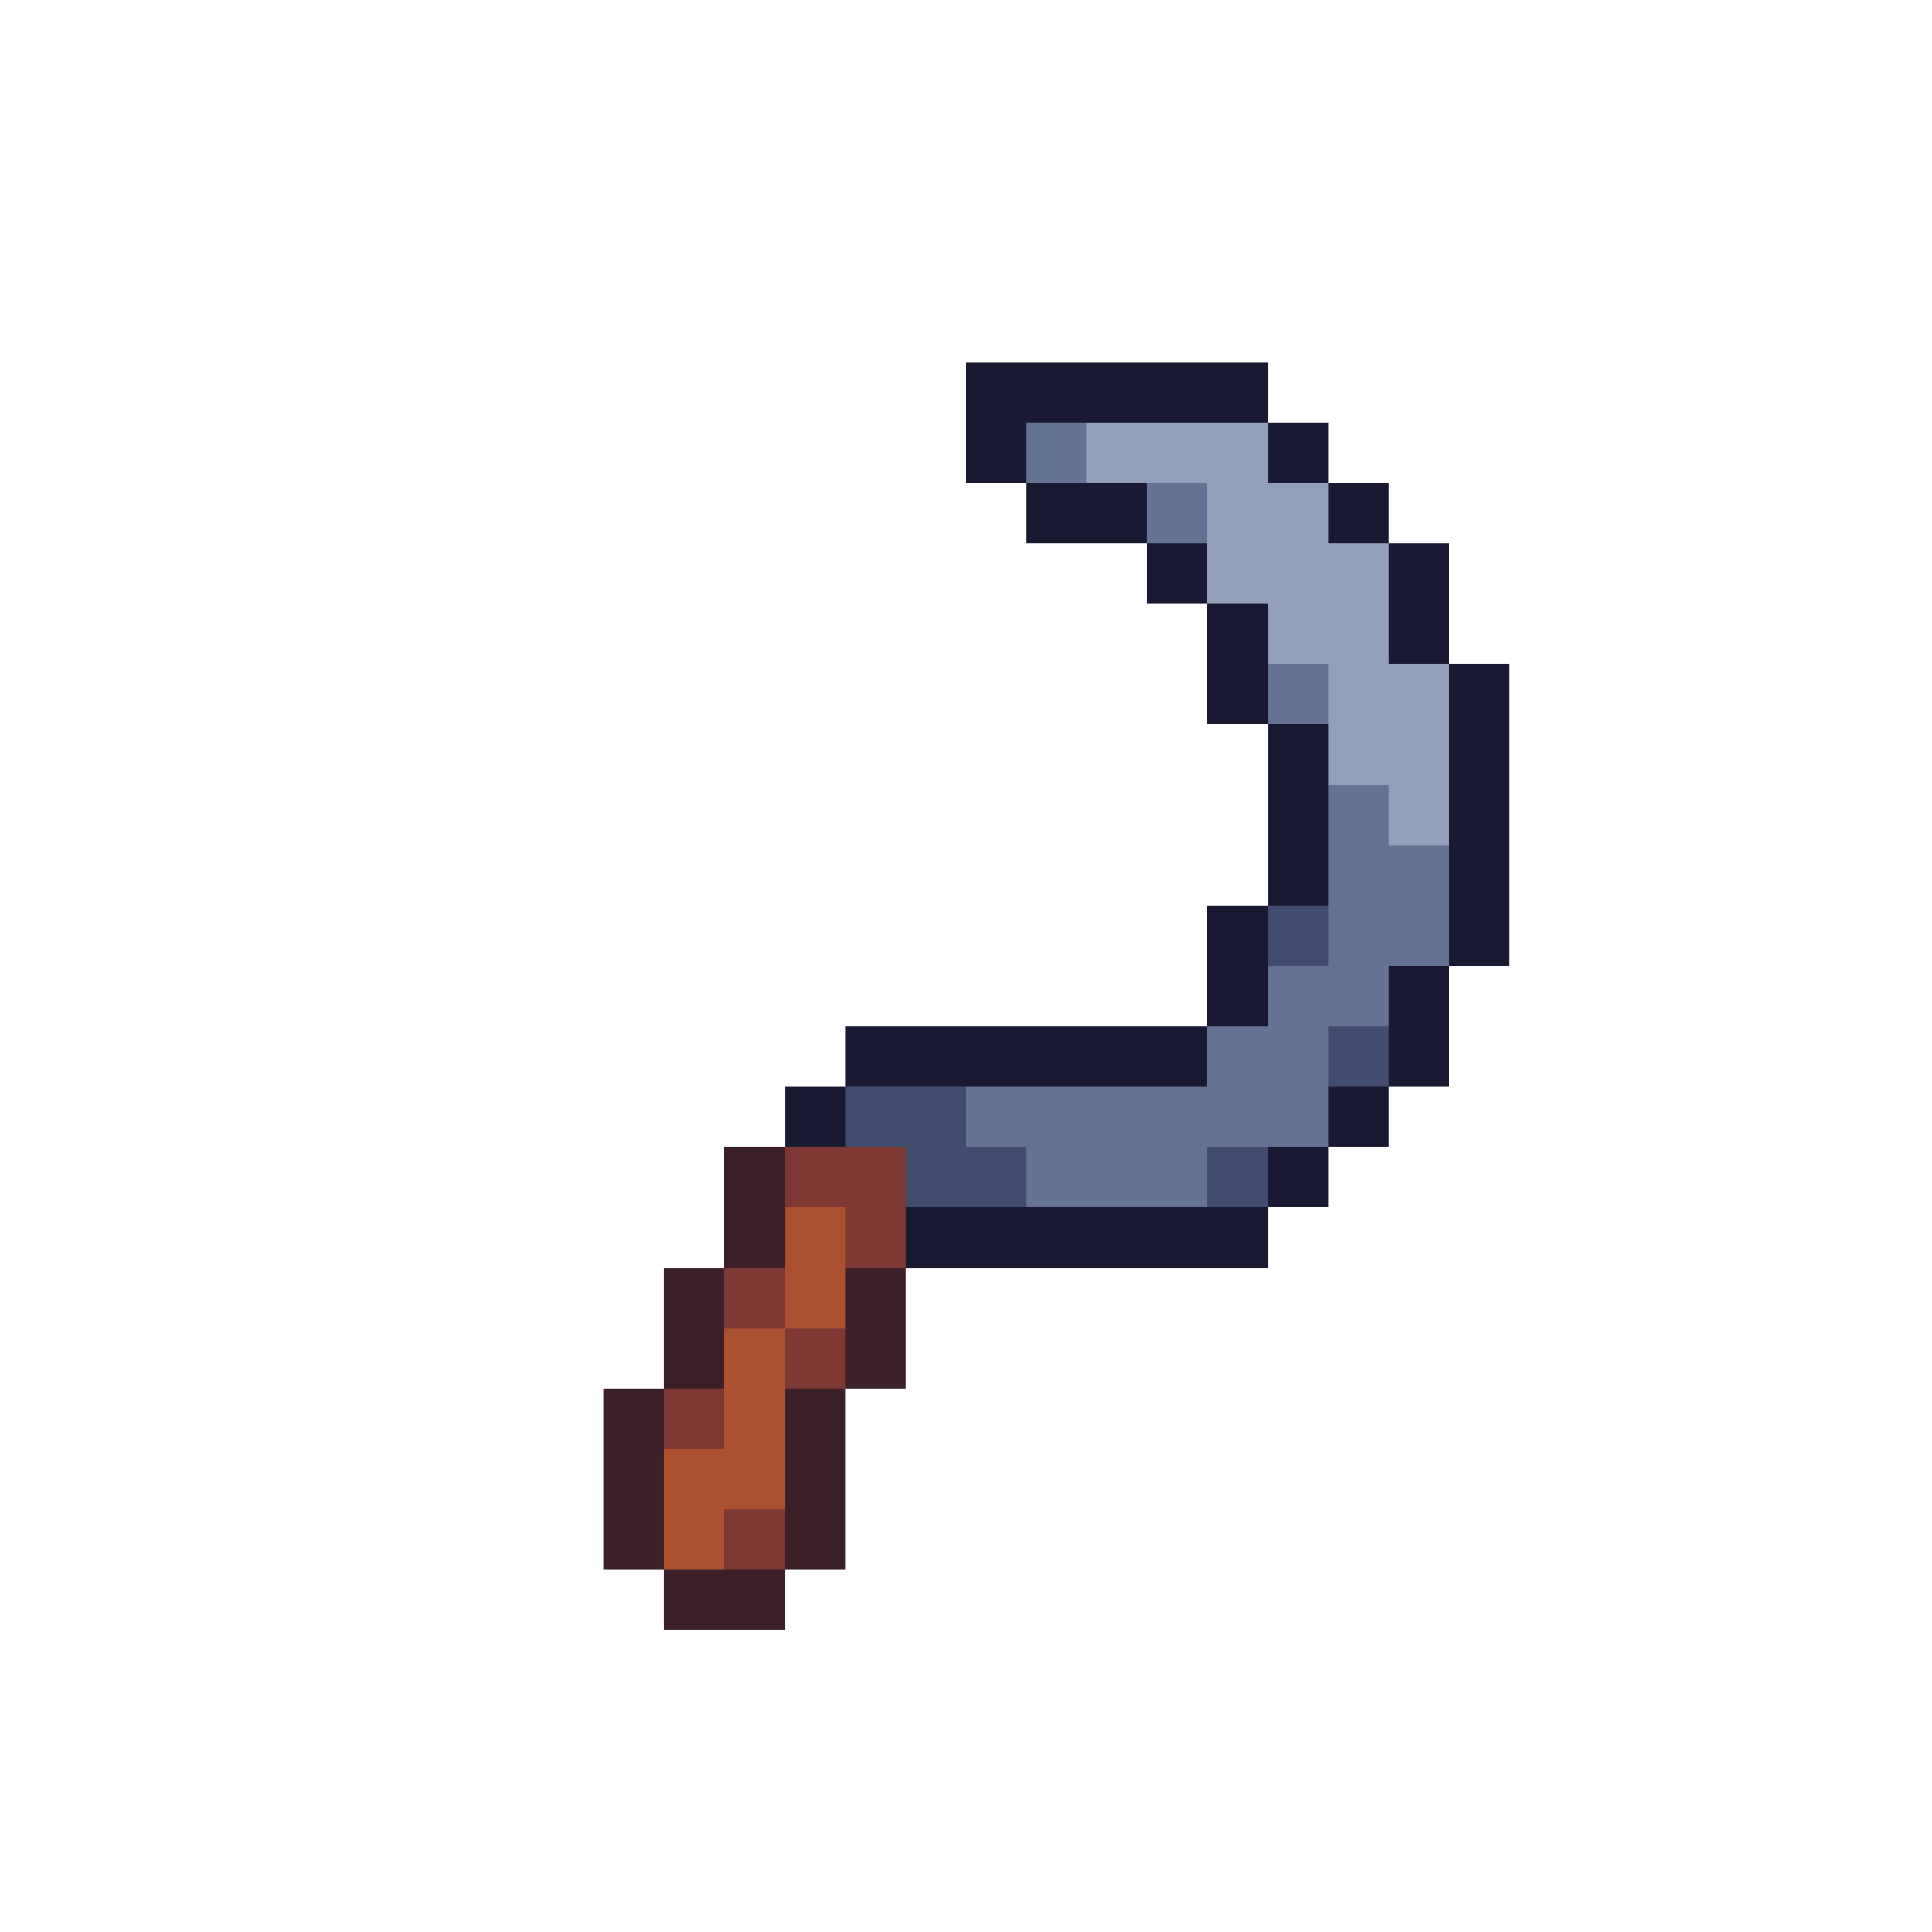
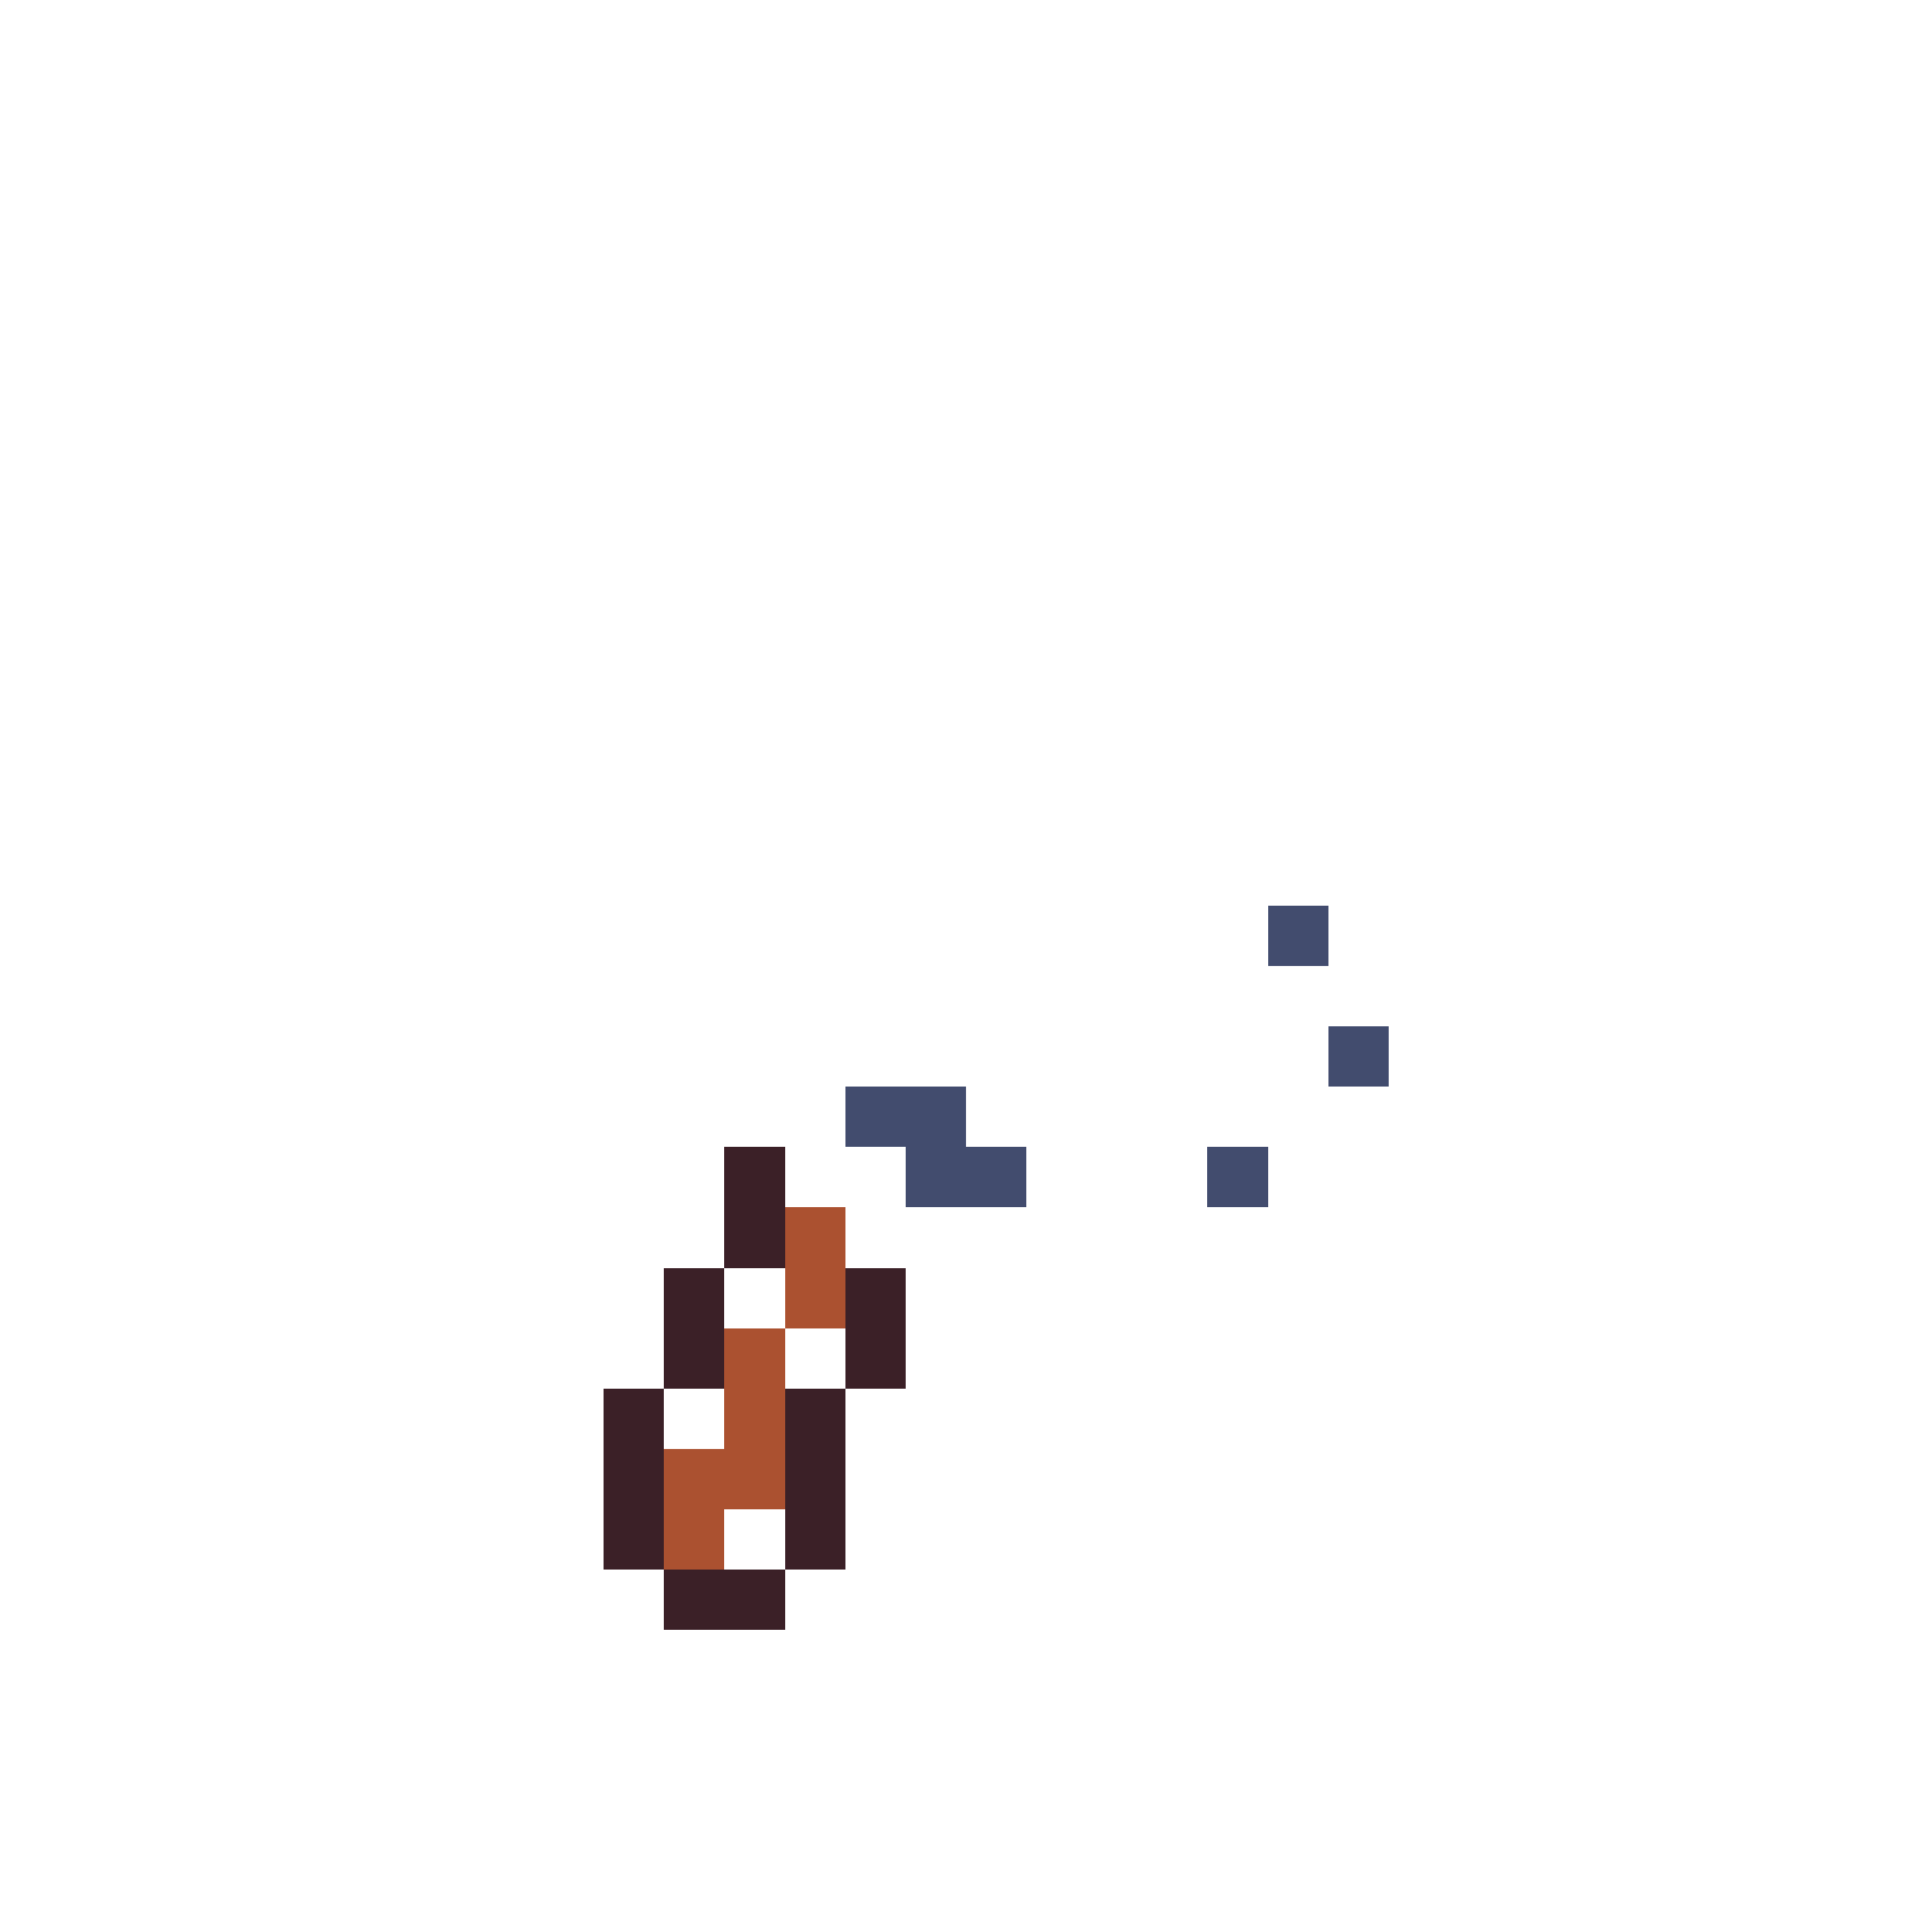
<svg xmlns="http://www.w3.org/2000/svg" viewBox="0 -0.5 32 32" shape-rendering="crispEdges">
-   <path stroke="#1a1932" d="M16 6h5M16 7h1M21 7h1M17 8h2M22 8h1M19 9h1M23 9h1M20 10h1M23 10h1M20 11h1M24 11h1M21 12h1M24 12h1M21 13h1M24 13h1M21 14h1M24 14h1M20 15h1M24 15h1M20 16h1M23 16h1M14 17h6M23 17h1M13 18h1M22 18h1M21 19h1M15 20h6" />
-   <path stroke="#657392" d="M17 7h1M19 8h1M21 11h1M22 13h1M22 14h2M22 15h2M21 16h2M20 17h2M16 18h6M17 19h3" />
-   <path stroke="#92a1b9" d="M18 7h3M20 8h2M20 9h3M21 10h2M22 11h2M22 12h2M23 13h1" />
  <path stroke="#424c6e" d="M21 15h1M22 17h1M14 18h2M15 19h2M20 19h1" />
  <path stroke="#3b2027" d="M12 19h1M12 20h1M11 21h1M14 21h1M11 22h1M14 22h1M10 23h1M13 23h1M10 24h1M13 24h1M10 25h1M13 25h1M11 26h2" />
-   <path stroke="#7d3833" d="M13 19h2M14 20h1M12 21h1M13 22h1M11 23h1M12 25h1" />
  <path stroke="#ab5130" d="M13 20h1M13 21h1M12 22h1M12 23h1M11 24h2M11 25h1" />
</svg>